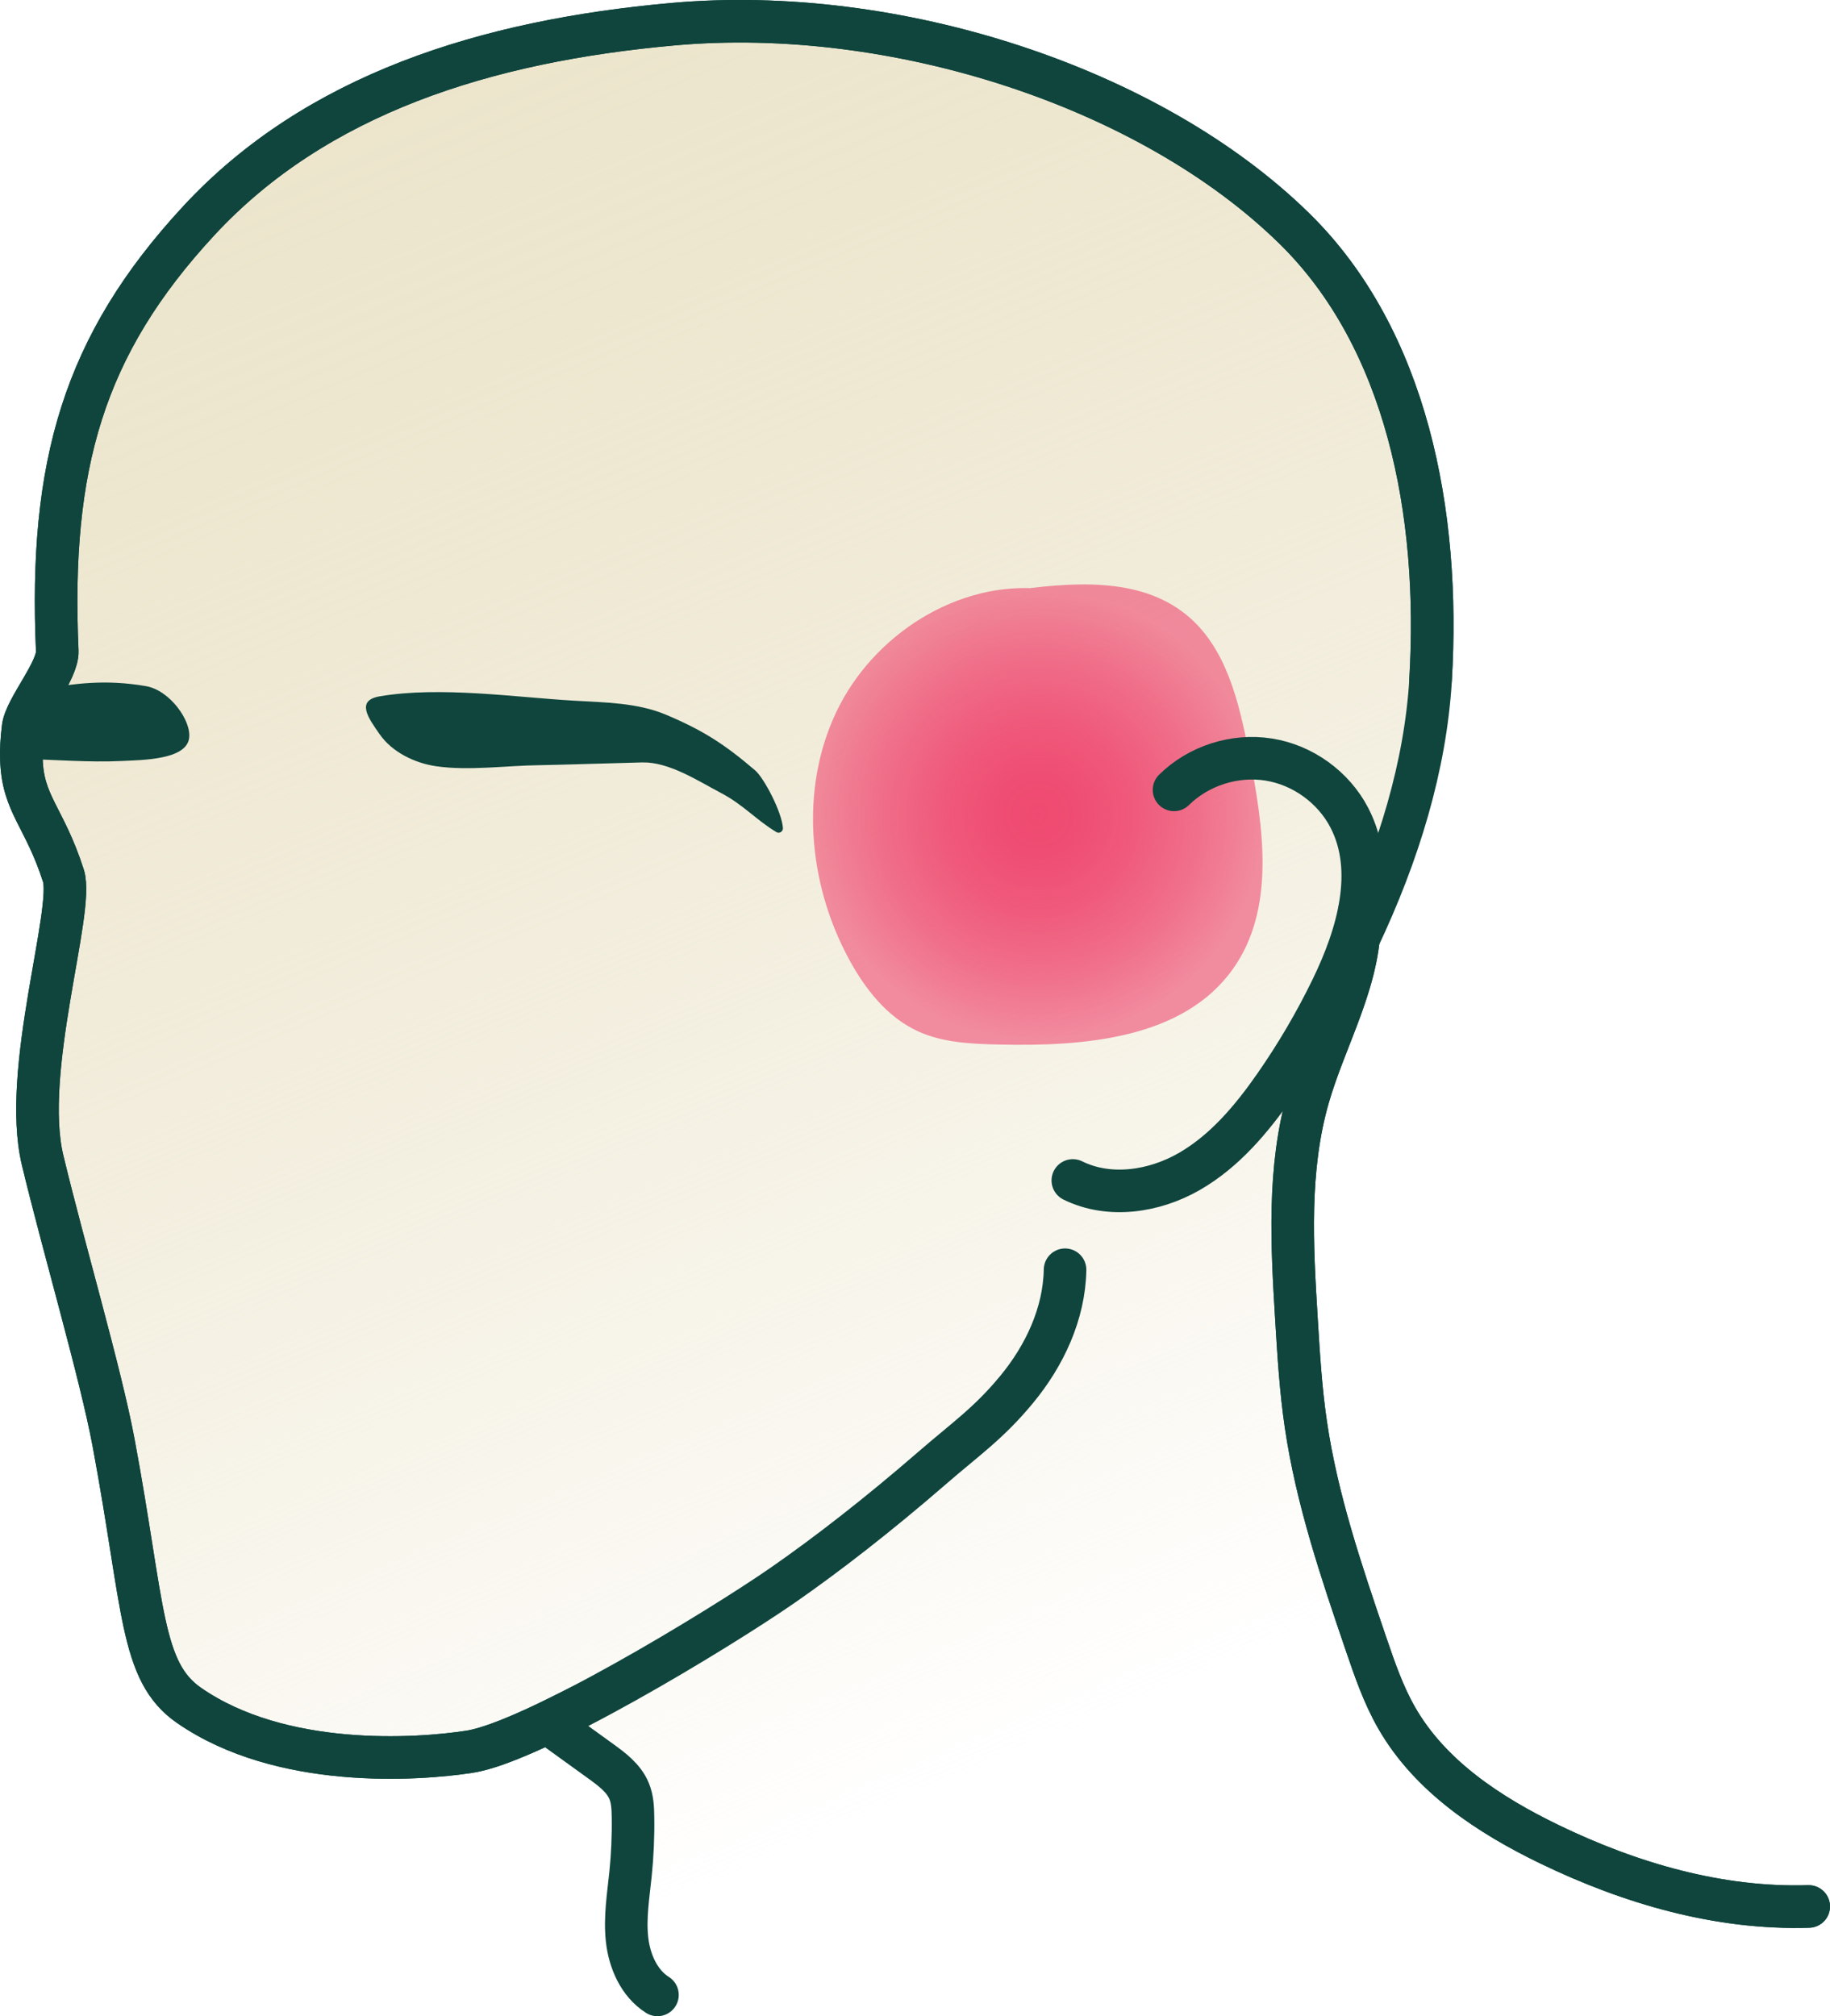
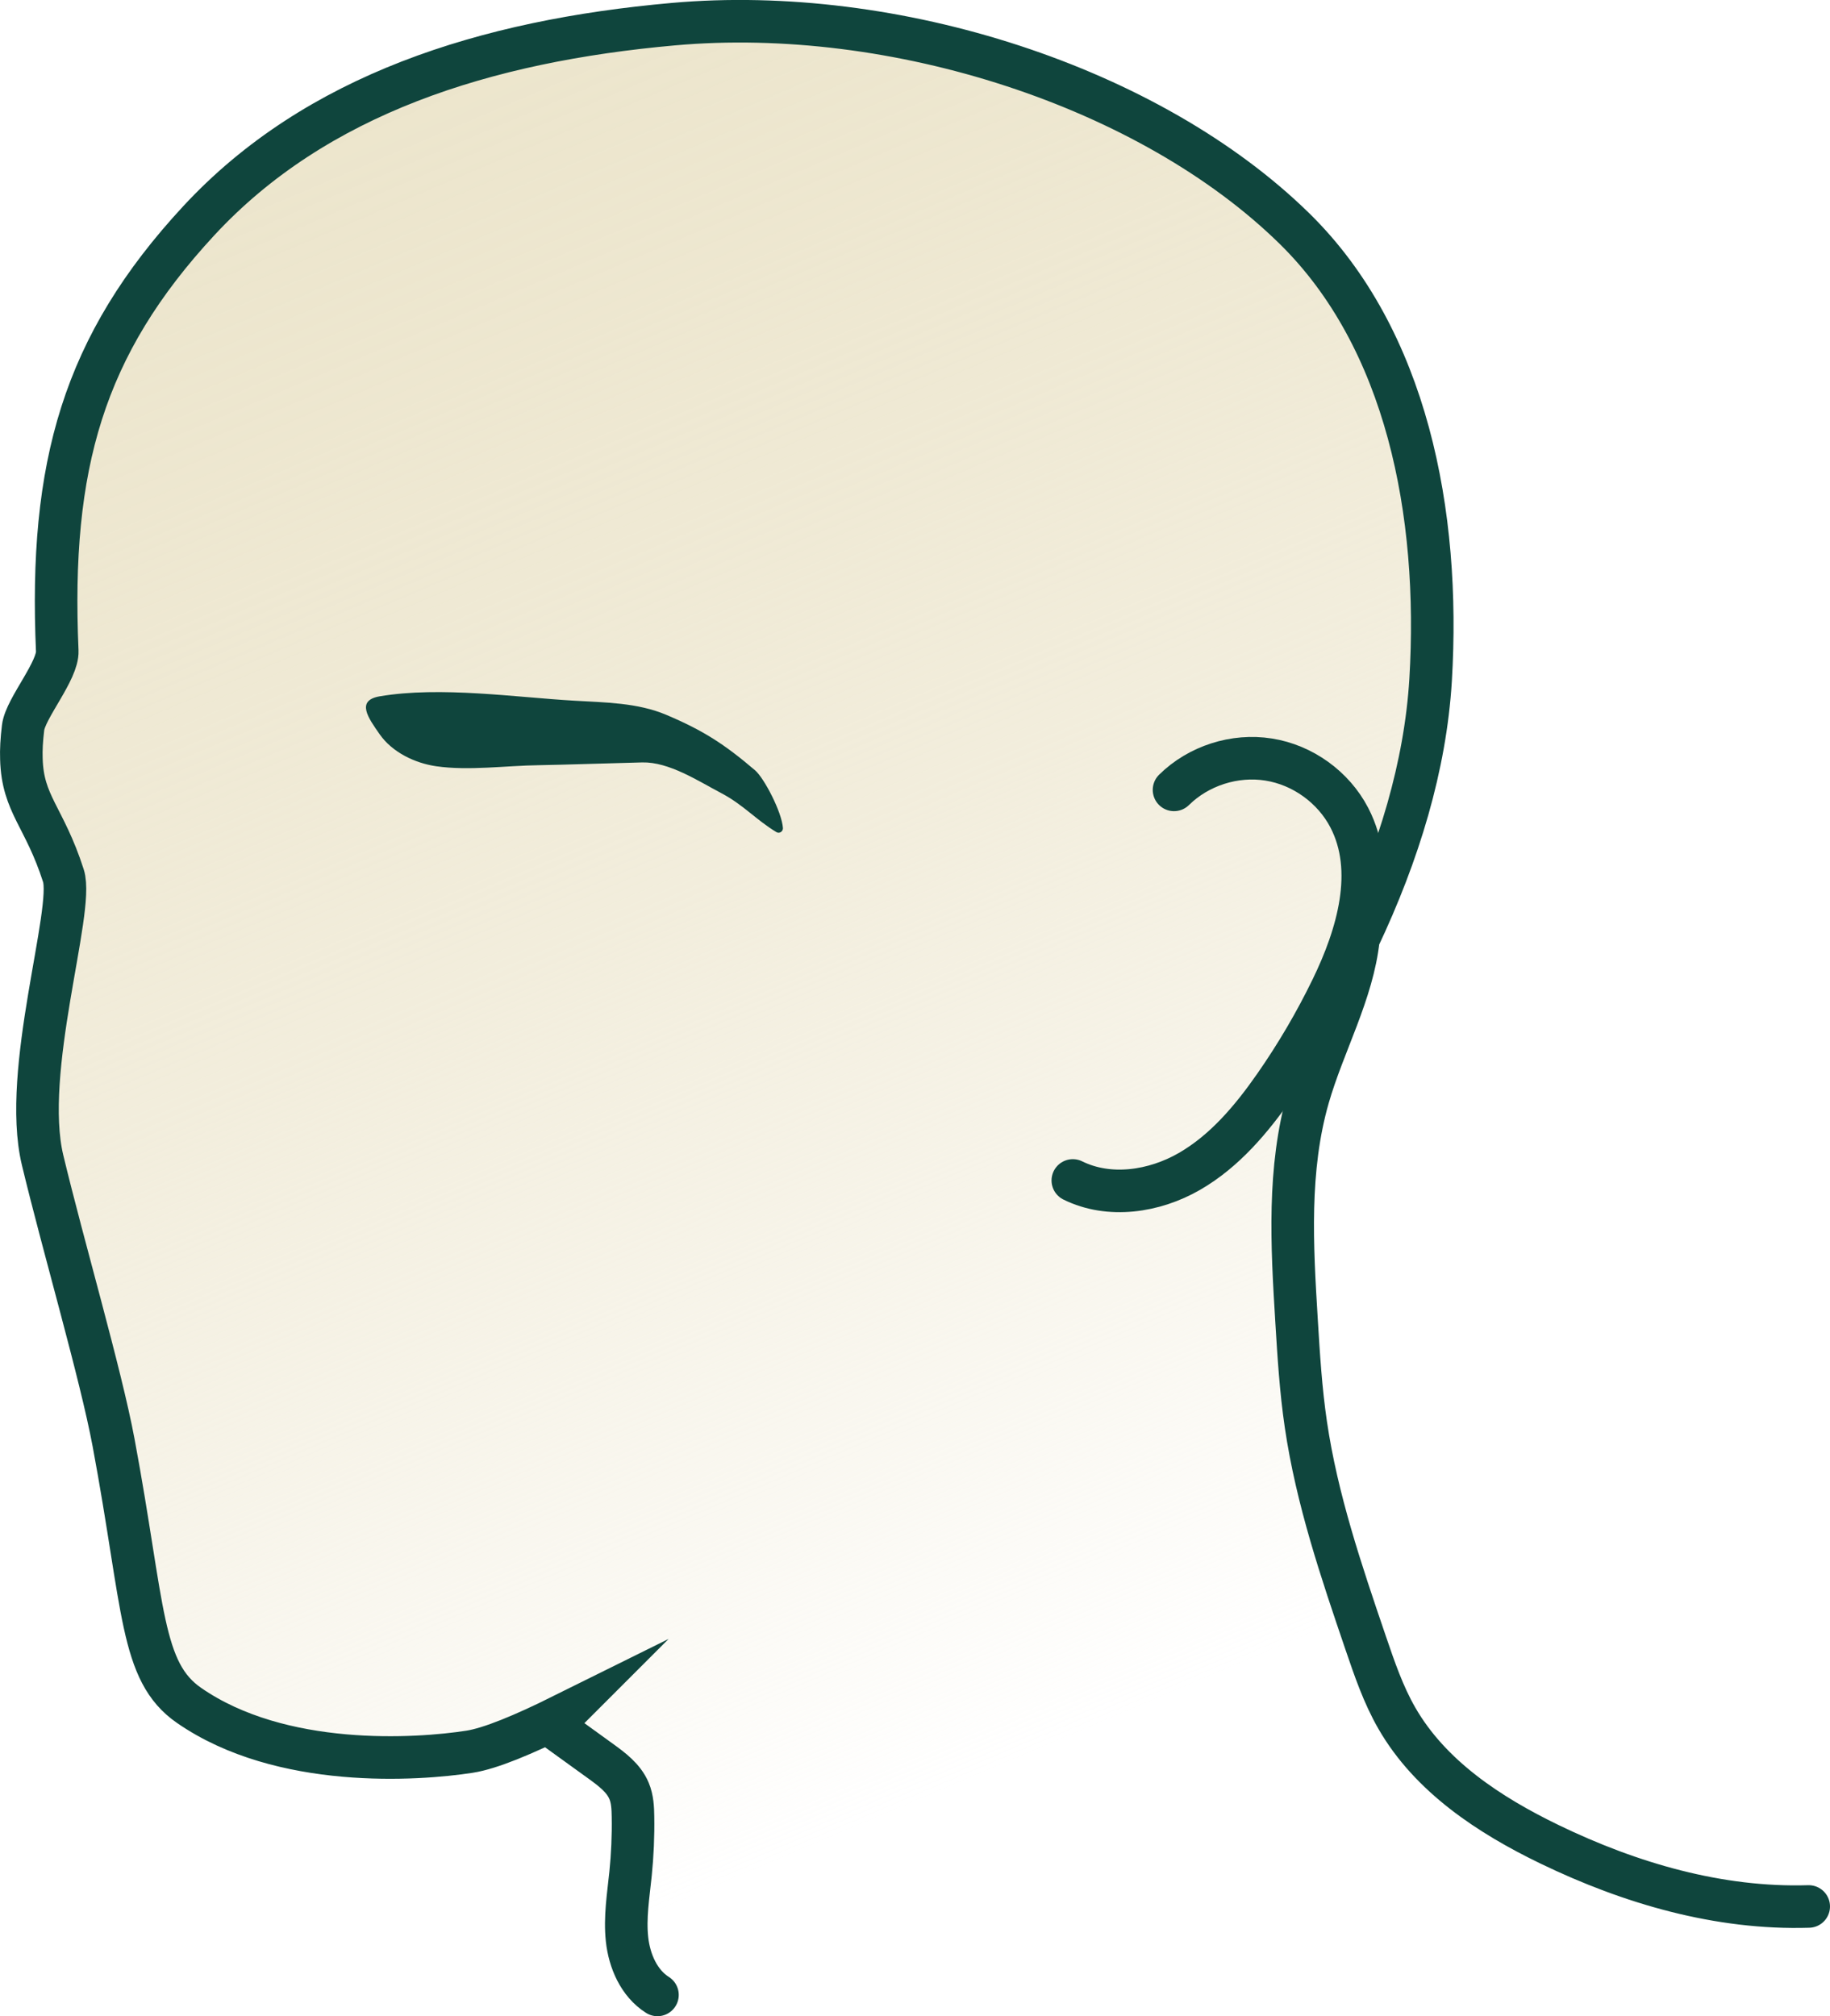
<svg xmlns="http://www.w3.org/2000/svg" id="Layer_2" data-name="Layer 2" viewBox="0 0 171.96 189.46">
  <defs>
    <style>
      .cls-1 {
        fill: #0f453d;
      }

      .cls-2 {
        fill: none;
      }

      .cls-2, .cls-3 {
        stroke: #0f453d;
        stroke-linecap: round;
        stroke-miterlimit: 10;
        stroke-width: 4px;
      }

      .cls-4 {
        fill: url(#radial-gradient);
      }

      .cls-3 {
        fill: url(#linear-gradient);
      }
    </style>
    <linearGradient id="linear-gradient" x1="191.98" y1="-3.79" x2="273.46" y2="187.9" gradientTransform="translate(-161.68)" gradientUnits="userSpaceOnUse">
      <stop offset="0" stop-color="#ece5cc" />
      <stop offset=".09" stop-color="#ece5cc" stop-opacity=".98" />
      <stop offset=".2" stop-color="#ece5cc" stop-opacity=".92" />
      <stop offset=".33" stop-color="#ece5cc" stop-opacity=".81" />
      <stop offset=".46" stop-color="#ece5cc" stop-opacity=".67" />
      <stop offset=".59" stop-color="#ece5cc" stop-opacity=".48" />
      <stop offset=".73" stop-color="#ece5cc" stop-opacity=".25" />
      <stop offset=".87" stop-color="#ece5cc" stop-opacity="0" />
    </linearGradient>
    <radialGradient id="radial-gradient" cx="74.45" cy="76.55" fx="74.45" fy="76.55" r="21.38" gradientTransform="translate(171.96) rotate(-180) scale(1 -1)" gradientUnits="userSpaceOnUse">
      <stop offset="0" stop-color="#ef476f" stop-opacity=".98" />
      <stop offset=".18" stop-color="#ef476f" stop-opacity=".96" />
      <stop offset=".42" stop-color="#ef476f" stop-opacity=".89" />
      <stop offset=".69" stop-color="#ef476f" stop-opacity=".77" />
      <stop offset=".99" stop-color="#ef476f" stop-opacity=".6" />
      <stop offset="1" stop-color="#ef476f" stop-opacity=".6" />
    </radialGradient>
  </defs>
  <g id="_Layer_" data-name="&amp;lt;Layer&amp;gt;">
    <g>
      <path class="cls-3" d="m169.96,179.14c-8.43.26-16.76-2.17-24.35-5.84-5.67-2.74-11.21-6.39-14.35-11.85-1.28-2.22-2.11-4.67-2.94-7.1-2.29-6.72-4.58-13.48-5.61-20.49-.48-3.25-.68-6.53-.88-9.81-.43-7.02-.84-14.21,1.11-20.97,1.44-5,4.17-9.79,4.71-14.88,3.8-8.02,6.29-16.23,6.78-24.31.94-15.69-2.24-32.06-12.79-42.41C108.07,8.17,84.08.41,63.27,2.27c-17.65,1.57-33.58,6.59-44.58,18.46-10.88,11.74-14.07,23.04-13.31,40.44.04.91-.68,2.23-1.45,3.55-.8,1.37-1.65,2.73-1.76,3.65-.14,1.14-.19,2.09-.16,2.93.11,4.29,2.16,5.41,3.95,10.99,1.04,3.25-3.96,18.35-1.96,26.71,1.97,8.21,5.45,20.02,6.67,26.54,2.91,15.59,2.5,21.53,7.1,24.71,8.65,5.99,21.45,5.11,26.35,4.35,1.95-.3,5.1-1.62,8.67-3.39l-.95.95c1.54,1.11,3.08,2.23,4.62,3.34,1.05.76,2.15,1.58,2.65,2.78.32.76.36,1.61.37,2.43.03,1.79-.05,3.59-.23,5.37-.21,2.04-.55,4.1-.33,6.14.22,2.04,1.12,4.13,2.86,5.23" />
-       <path class="cls-1" d="m17.77,69.37c-.29,2.04-4.41,2.04-6.43,2.14-2.85.14-6.39-.13-9.33-.21-.03-.84.02-1.79.16-2.93.11-.92.96-2.28,1.76-3.65,3.1-.46,5.86-.92,9.77-.25,2.26.38,4.31,3.27,4.07,4.9Z" />
      <path class="cls-1" d="m40.99,72c3.05.44,6.57-.06,9.66-.1,1.68-.02,8.22-.23,9.7-.26,2.51-.06,5.23,1.73,7.45,2.9,2.05,1.08,3.26,2.51,5.16,3.65.28.17.63-.06.61-.39-.11-1.53-1.79-4.72-2.62-5.42-2.88-2.46-4.87-3.74-8.34-5.21-2.69-1.14-5.73-1.16-8.64-1.33-5.47-.31-12.57-1.38-18.29-.41-2.27.39-1.07,2.04,0,3.57,1.18,1.69,3.31,2.71,5.31,3Z" />
-       <path class="cls-4" d="m94.75,55.53c5.74-.81,12.24-1.42,16.73,2.24,3.79,3.09,4.96,8.28,5.9,13.08,1.34,6.82,2.51,14.52-1.52,20.19-4.65,6.56-13.96,7.3-22,7.11-2.59-.06-5.26-.17-7.61-1.25-2.91-1.34-4.99-4.01-6.5-6.82-3.81-7.06-4.61-15.92-1.17-23.17,3.44-7.25,11.41-12.39,19.39-11.57" />
-       <path class="cls-2" d="m169.96,179.14c-8.43.26-16.76-2.17-24.35-5.84-5.67-2.74-11.21-6.39-14.35-11.85-1.28-2.22-2.11-4.67-2.94-7.1-2.29-6.72-4.58-13.48-5.61-20.49-.48-3.25-.68-6.53-.88-9.81-.43-7.02-.84-14.21,1.11-20.97,1.68-5.83,5.12-11.38,4.79-17.44" />
-       <path class="cls-2" d="m100.08,119.31c-.07,4.12-1.92,8.07-4.55,11.25-2.62,3.18-4.82,4.67-7.93,7.37-5.04,4.37-9.84,8.1-14.03,11.01-6.1,4.23-23.44,14.73-29.45,15.66-4.9.76-17.7,1.64-26.35-4.35-4.6-3.18-4.19-9.12-7.1-24.71-1.22-6.52-4.7-18.33-6.67-26.54-2-8.36,3-23.46,1.96-26.71-1.79-5.58-3.84-6.7-3.95-10.99-.03-.84.02-1.79.16-2.93.11-.92.96-2.28,1.76-3.65.77-1.32,1.49-2.64,1.45-3.55-.76-17.4,2.43-28.7,13.31-40.44C29.69,8.86,45.62,3.84,63.27,2.27c20.81-1.86,44.8,5.9,58.36,19.21,10.55,10.35,13.73,26.72,12.79,42.41" />
      <path class="cls-2" d="m110.32,74.22c2.3-2.27,5.7-3.36,8.89-2.85,3.19.5,6.09,2.59,7.58,5.46,2.58,4.96.8,11.04-1.65,16.07-1.54,3.17-3.33,6.22-5.35,9.12-2.18,3.13-4.71,6.14-8.02,8.05s-7.54,2.54-10.96.85" />
    </g>
  </g>
</svg>